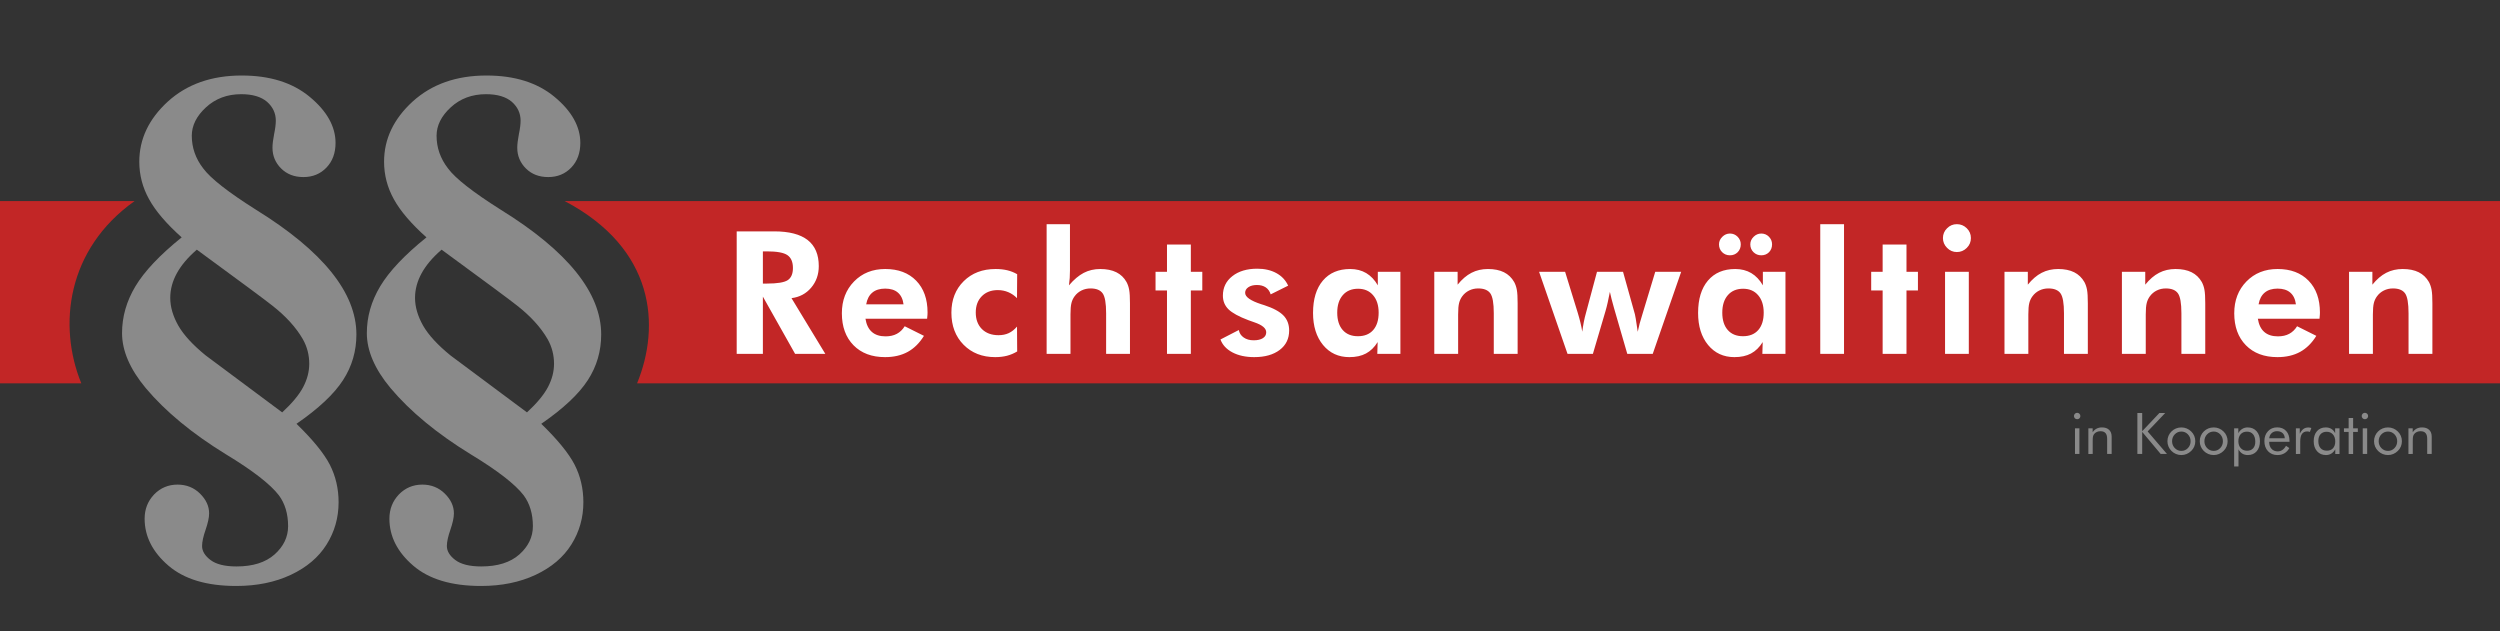
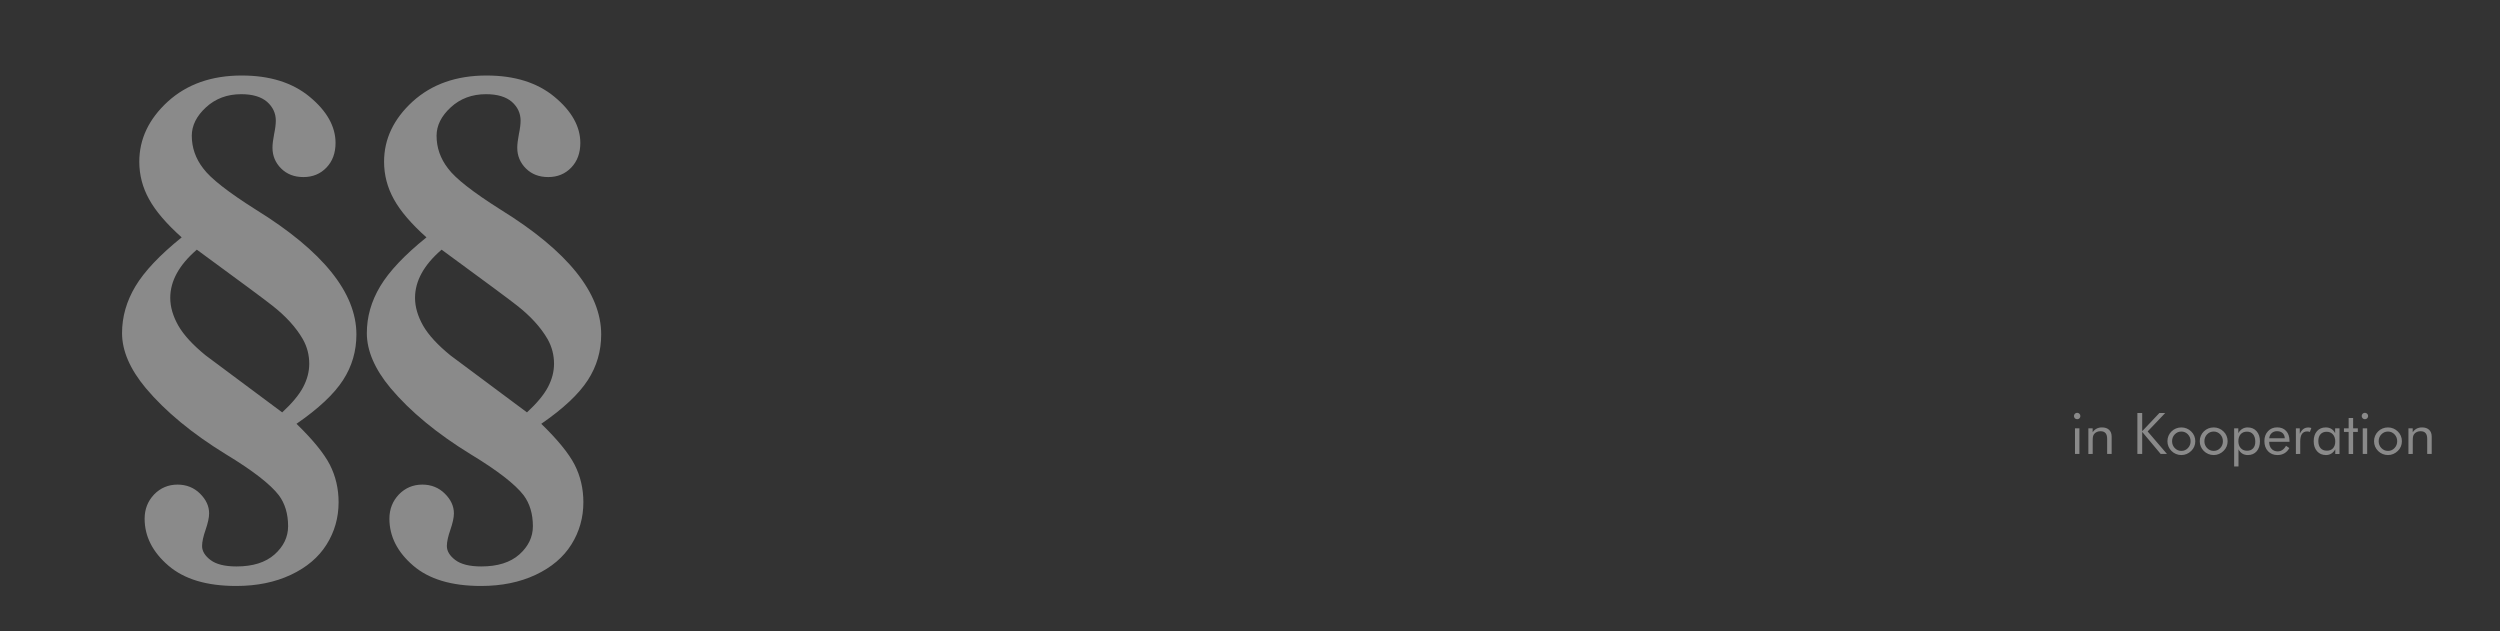
<svg xmlns="http://www.w3.org/2000/svg" version="1.1" id="Ebene_1" x="0px" y="0px" width="841.89px" height="212.599px" viewBox="0 0 841.89 212.599" enable-background="new 0 0 841.89 212.599" xml:space="preserve">
  <rect x="0" y="0" width="841.89" height="212.599" fill="#333333" stroke="none" />
  <path fill="#8A8A8A" d="M811.053,152.876v-8.629h1.441v1.333c0.37-0.554,0.817-0.966,1.339-1.236s1.126-0.405,1.812-0.405  c1.018,0,1.815,0.271,2.385,0.811c0.573,0.541,0.859,1.294,0.859,2.253v5.874h-1.51v-5.082c0-0.872-0.183-1.522-0.55-1.943  c-0.37-0.426-0.937-0.638-1.702-0.638c-0.441,0-0.844,0.08-1.204,0.241c-0.36,0.158-0.663,0.387-0.901,0.683  c-0.18,0.225-0.312,0.482-0.389,0.772c-0.081,0.289-0.119,0.791-0.119,1.509v4.458H811.053z M799.47,148.586  c0-0.635,0.116-1.232,0.348-1.796c0.235-0.563,0.573-1.063,1.021-1.503c0.444-0.441,0.953-0.775,1.516-1.004  c0.566-0.229,1.172-0.345,1.813-0.345c0.627,0,1.223,0.116,1.786,0.348c0.563,0.234,1.074,0.572,1.531,1.02  c0.447,0.432,0.785,0.931,1.021,1.494c0.231,0.563,0.348,1.158,0.348,1.786c0,0.627-0.116,1.22-0.348,1.776  c-0.235,0.557-0.573,1.052-1.021,1.483c-0.457,0.454-0.972,0.798-1.541,1.039c-0.57,0.238-1.162,0.357-1.776,0.357  c-0.635,0-1.236-0.119-1.806-0.354c-0.569-0.235-1.078-0.573-1.522-1.014c-0.447-0.451-0.785-0.956-1.021-1.507  C799.586,149.814,799.47,149.22,799.47,148.586z M801.034,148.586c0,0.91,0.306,1.683,0.914,2.313  c0.611,0.631,1.349,0.946,2.218,0.946c0.862,0,1.593-0.315,2.197-0.946c0.603-0.631,0.904-1.403,0.904-2.313  c0-0.911-0.302-1.684-0.904-2.314c-0.604-0.631-1.335-0.946-2.197-0.946c-0.876,0-1.616,0.315-2.221,0.946  C801.337,146.902,801.034,147.675,801.034,148.586z M795.667,152.876v-8.629h1.489v8.629H795.667z M795.319,140.089  c0-0.296,0.105-0.547,0.315-0.759c0.212-0.209,0.467-0.315,0.769-0.315c0.296,0,0.548,0.106,0.76,0.321  c0.209,0.213,0.315,0.47,0.315,0.772c0,0.296-0.104,0.547-0.313,0.753c-0.206,0.21-0.46,0.313-0.763,0.313  c-0.302,0-0.557-0.103-0.769-0.313C795.425,140.655,795.319,140.398,795.319,140.089z M790.92,145.464h-1.583v-1.217h1.583v-3.479  h1.51v3.479h1.583v1.217h-1.583v7.412h-1.51V145.464z M787.844,144.247v8.629h-1.433v-1.567c-0.344,0.63-0.788,1.11-1.326,1.438  c-0.537,0.331-1.139,0.495-1.805,0.495c-1.239,0-2.237-0.425-2.993-1.277c-0.757-0.85-1.137-1.979-1.137-3.379  c0-1.42,0.367-2.549,1.104-3.39c0.733-0.84,1.719-1.258,2.951-1.258c0.721,0,1.349,0.161,1.879,0.485  c0.531,0.322,0.963,0.805,1.288,1.445v-1.622H787.844z M786.411,148.644c0-0.976-0.267-1.761-0.798-2.353  c-0.531-0.596-1.223-0.892-2.079-0.892c-0.885,0-1.577,0.273-2.072,0.82c-0.499,0.548-0.747,1.311-0.747,2.292  c0,1.042,0.251,1.848,0.75,2.41c0.499,0.566,1.21,0.85,2.127,0.85c0.879,0,1.57-0.273,2.069-0.824  C786.16,150.397,786.411,149.628,786.411,148.644z M773.152,152.876v-8.629h1.31v1.796c0.396-0.75,0.817-1.284,1.265-1.605  c0.444-0.318,0.988-0.479,1.629-0.479c0.177,0,0.348,0.013,0.512,0.042c0.161,0.028,0.325,0.07,0.489,0.125l-0.489,1.333  c-0.171-0.059-0.331-0.101-0.482-0.13c-0.151-0.025-0.297-0.041-0.432-0.041c-0.782,0-1.364,0.283-1.754,0.843  c-0.39,0.563-0.586,1.409-0.586,2.543v4.203H773.152z M771.006,148.785h-6.835v0.132c0,0.924,0.264,1.67,0.791,2.236  c0.528,0.57,1.217,0.854,2.066,0.854c0.576,0,1.101-0.154,1.563-0.467c0.467-0.313,0.879-0.782,1.236-1.409l1.12,0.753  c-0.431,0.781-0.984,1.367-1.657,1.764c-0.673,0.396-1.451,0.595-2.34,0.595c-1.313,0-2.375-0.435-3.187-1.3  c-0.811-0.869-1.216-2.005-1.216-3.415c0-1.348,0.402-2.455,1.206-3.318c0.806-0.858,1.838-1.29,3.103-1.29  c1.275,0,2.285,0.409,3.032,1.227c0.743,0.817,1.116,1.934,1.116,3.347V148.785z M769.423,147.588  c-0.052-0.763-0.303-1.349-0.76-1.761c-0.454-0.411-1.078-0.618-1.869-0.618c-0.718,0-1.316,0.216-1.793,0.647  c-0.479,0.432-0.757,1.007-0.83,1.731H769.423z M752.363,157.082v-12.835h1.403v1.622c0.335-0.621,0.775-1.098,1.322-1.432  c0.544-0.332,1.155-0.499,1.828-0.499c1.245,0,2.243,0.425,2.996,1.271c0.757,0.851,1.133,1.977,1.133,3.377  c0,1.426-0.37,2.558-1.107,3.398c-0.74,0.84-1.728,1.258-2.967,1.258c-0.708,0-1.329-0.161-1.857-0.485  c-0.527-0.322-0.955-0.805-1.29-1.445v5.771H752.363z M753.785,148.586c0,0.968,0.268,1.744,0.802,2.33  c0.534,0.582,1.242,0.875,2.124,0.875c0.859,0,1.538-0.267,2.031-0.802c0.492-0.534,0.739-1.274,0.739-2.224  c0-1.062-0.247-1.896-0.739-2.501c-0.493-0.602-1.182-0.904-2.061-0.904c-0.9,0-1.605,0.287-2.12,0.859  C754.043,146.79,753.785,147.578,753.785,148.586z M740.781,148.586c0-0.635,0.115-1.232,0.347-1.796  c0.235-0.563,0.573-1.063,1.021-1.503c0.444-0.441,0.953-0.775,1.516-1.004c0.566-0.229,1.172-0.345,1.813-0.345  c0.627,0,1.223,0.116,1.786,0.348c0.563,0.234,1.075,0.572,1.531,1.02c0.447,0.432,0.785,0.931,1.021,1.494  c0.231,0.563,0.348,1.158,0.348,1.786c0,0.627-0.116,1.22-0.348,1.776c-0.235,0.557-0.573,1.052-1.021,1.483  c-0.456,0.454-0.972,0.798-1.541,1.039c-0.569,0.238-1.162,0.357-1.776,0.357c-0.635,0-1.236-0.119-1.806-0.354  c-0.569-0.235-1.078-0.573-1.522-1.014c-0.447-0.451-0.785-0.956-1.021-1.507C740.896,149.814,740.781,149.22,740.781,148.586z   M742.345,148.586c0,0.91,0.306,1.683,0.914,2.313c0.611,0.631,1.349,0.946,2.218,0.946c0.862,0,1.593-0.315,2.198-0.946  c0.602-0.631,0.903-1.403,0.903-2.313c0-0.911-0.302-1.684-0.903-2.314c-0.605-0.631-1.336-0.946-2.198-0.946  c-0.876,0-1.616,0.315-2.221,0.946C742.647,146.902,742.345,147.675,742.345,148.586z M729.896,148.586  c0-0.635,0.116-1.232,0.348-1.796c0.235-0.563,0.573-1.063,1.021-1.503c0.444-0.441,0.952-0.775,1.516-1.004  c0.566-0.229,1.172-0.345,1.813-0.345c0.627,0,1.223,0.116,1.786,0.348c0.563,0.234,1.074,0.572,1.531,1.02  c0.447,0.432,0.785,0.931,1.021,1.494c0.231,0.563,0.348,1.158,0.348,1.786c0,0.627-0.116,1.22-0.348,1.776  c-0.235,0.557-0.573,1.052-1.021,1.483c-0.457,0.454-0.972,0.798-1.541,1.039c-0.57,0.238-1.162,0.357-1.776,0.357  c-0.635,0-1.236-0.119-1.806-0.354c-0.57-0.235-1.078-0.573-1.522-1.014c-0.447-0.451-0.785-0.956-1.021-1.507  C730.013,149.814,729.896,149.22,729.896,148.586z M731.461,148.586c0,0.91,0.306,1.683,0.914,2.313  c0.611,0.631,1.349,0.946,2.218,0.946c0.862,0,1.593-0.315,2.198-0.946c0.602-0.631,0.903-1.403,0.903-2.313  c0-0.911-0.302-1.684-0.903-2.314c-0.605-0.631-1.336-0.946-2.198-0.946c-0.876,0-1.616,0.315-2.221,0.946  C731.764,146.902,731.461,147.675,731.461,148.586z M719.775,152.876v-13.804h1.622v6.137l5.8-6.137h1.96l-5.922,6.215l6.507,7.589  h-2.12l-6.225-7.432v7.432H719.775z M703.27,152.876v-8.629h1.441v1.333c0.37-0.554,0.818-0.966,1.339-1.236  c0.521-0.271,1.127-0.405,1.813-0.405c1.017,0,1.814,0.271,2.385,0.811c0.572,0.541,0.859,1.294,0.859,2.253v5.874h-1.51v-5.082  c0-0.872-0.184-1.522-0.55-1.943c-0.371-0.426-0.938-0.638-1.703-0.638c-0.44,0-0.843,0.08-1.203,0.241  c-0.361,0.158-0.663,0.387-0.901,0.683c-0.181,0.225-0.313,0.482-0.39,0.772c-0.08,0.289-0.119,0.791-0.119,1.509v4.458H703.27z   M698.768,152.876v-8.629h1.49v8.629H698.768z M698.42,140.089c0-0.296,0.106-0.547,0.315-0.759c0.213-0.209,0.467-0.315,0.77-0.315  c0.296,0,0.547,0.106,0.759,0.321c0.21,0.213,0.316,0.47,0.316,0.772c0,0.296-0.104,0.547-0.313,0.753  c-0.206,0.21-0.461,0.313-0.763,0.313c-0.303,0-0.557-0.103-0.77-0.313C698.526,140.655,698.42,140.398,698.42,140.089z" />
-   <path fill-rule="evenodd" clip-rule="evenodd" fill="#C22626" d="M190.181,67.718h665.827v61.375h-641.47  C222.468,109.727,220.614,83.769,190.181,67.718 M-8.521,67.718h53.837c-22.805,16.172-25.885,41.907-17.935,61.375H-8.521V67.718z" />
  <path fill="#8A8A8A" d="M148.715,84.077c-5.967,5.133-8.951,10.555-8.951,16.233c0,3.08,0.931,6.192,2.727,9.368  c1.829,3.176,4.909,6.513,9.208,10.01l25.762,19.185c3.337-3.08,5.679-5.903,7.059-8.502c1.379-2.631,2.053-5.229,2.053-7.859  c0-2.952-0.706-5.711-2.149-8.277c-2.31-4.011-5.774-7.796-10.33-11.357C171.879,101.113,163.441,94.856,148.715,84.077   M143.614,79.938c-5.133-4.588-8.79-8.854-10.972-12.833c-2.214-3.978-3.305-8.213-3.305-12.64c0-7.636,3.208-14.405,9.625-20.276  c6.449-5.839,14.726-8.758,24.864-8.758c9.464,0,17.1,2.374,22.907,7.186c5.775,4.78,8.694,9.978,8.694,15.528  c0,3.401-1.026,6.16-3.047,8.277c-2.053,2.149-4.652,3.208-7.764,3.208c-3.08,0-5.582-0.962-7.539-2.919  c-1.925-1.925-2.888-4.267-2.888-6.962c0-1.187,0.193-2.695,0.545-4.556c0.385-1.829,0.578-3.369,0.578-4.556  c0-2.502-0.995-4.62-2.951-6.352c-1.989-1.7-4.877-2.566-8.695-2.566c-4.716,0-8.662,1.476-11.87,4.427  c-3.176,2.919-4.78,6.127-4.78,9.561c0,4.01,1.283,7.699,3.85,11.004c2.502,3.401,8.438,8.021,17.774,13.923  c22.554,13.956,33.814,27.976,33.814,41.996c0,5.582-1.476,10.716-4.492,15.367c-3.016,4.685-8.245,9.593-15.688,14.726  c5.486,5.326,9.239,9.914,11.229,13.764c1.957,3.85,2.952,8.053,2.952,12.641c0,5.197-1.348,9.945-4.042,14.244  s-6.705,7.699-12.031,10.202c-5.325,2.502-11.453,3.754-18.415,3.754c-9.913,0-17.517-2.278-22.842-6.866s-7.989-9.849-7.989-15.784  c0-3.208,1.059-5.903,3.176-8.148c2.149-2.214,4.78-3.337,7.924-3.337c2.984,0,5.518,1.026,7.54,3.016  c2.053,2.021,3.08,4.235,3.08,6.673c0,1.444-0.417,3.272-1.187,5.519c-0.77,2.214-1.187,4.042-1.187,5.485  c0,1.701,0.962,3.273,2.823,4.685c1.893,1.443,4.813,2.182,8.759,2.182c5.518,0,9.785-1.348,12.833-4.042  c3.016-2.695,4.556-5.871,4.556-9.497c0-4.202-1.059-7.667-3.112-10.427c-2.824-3.688-8.759-8.309-17.87-13.827  c-11.325-6.962-20.308-14.373-26.949-22.265c-5.326-6.385-7.989-12.576-7.989-18.512c0-5.454,1.476-10.715,4.492-15.752  C131.038,91.392,136.235,85.874,143.614,79.938z M66.284,84.077c-5.967,5.133-8.951,10.555-8.951,16.233  c0,3.08,0.93,6.192,2.727,9.368c1.829,3.176,4.908,6.513,9.208,10.01l25.762,19.185c3.337-3.08,5.679-5.903,7.058-8.502  c1.379-2.631,2.053-5.229,2.053-7.859c0-2.952-0.706-5.711-2.149-8.277c-2.31-4.011-5.775-7.796-10.33-11.357  C89.447,101.113,81.01,94.856,66.284,84.077z M61.183,79.938c-5.133-4.588-8.791-8.854-10.972-12.833  c-2.214-3.978-3.305-8.213-3.305-12.64c0-7.636,3.208-14.405,9.625-20.276c6.449-5.839,14.726-8.758,24.864-8.758  c9.464,0,17.1,2.374,22.907,7.186c5.774,4.78,8.694,9.978,8.694,15.528c0,3.401-1.026,6.16-3.047,8.277  c-2.053,2.149-4.652,3.208-7.764,3.208c-3.08,0-5.582-0.962-7.539-2.919c-1.925-1.925-2.888-4.267-2.888-6.962  c0-1.187,0.193-2.695,0.545-4.556c0.385-1.829,0.578-3.369,0.578-4.556c0-2.502-0.995-4.62-2.952-6.352  c-1.989-1.7-4.876-2.566-8.694-2.566c-4.716,0-8.662,1.476-11.87,4.427c-3.176,2.919-4.78,6.127-4.78,9.561  c0,4.01,1.283,7.699,3.85,11.004c2.502,3.401,8.438,8.021,17.773,13.923c22.554,13.956,33.814,27.976,33.814,41.996  c0,5.582-1.476,10.716-4.491,15.367c-3.016,4.685-8.245,9.593-15.688,14.726c5.486,5.326,9.239,9.914,11.229,13.764  c1.957,3.85,2.952,8.053,2.952,12.641c0,5.197-1.348,9.945-4.042,14.244s-6.705,7.699-12.031,10.202  c-5.326,2.502-11.453,3.754-18.415,3.754c-9.913,0-17.517-2.278-22.842-6.866s-7.989-9.849-7.989-15.784  c0-3.208,1.059-5.903,3.176-8.148c2.149-2.214,4.78-3.337,7.924-3.337c2.984,0,5.518,1.026,7.539,3.016  c2.054,2.021,3.08,4.235,3.08,6.673c0,1.444-0.417,3.272-1.187,5.519c-0.77,2.214-1.187,4.042-1.187,5.485  c0,1.701,0.962,3.273,2.823,4.685c1.893,1.443,4.813,2.182,8.758,2.182c5.518,0,9.785-1.348,12.833-4.042  c3.016-2.695,4.556-5.871,4.556-9.497c0-4.202-1.059-7.667-3.112-10.427c-2.824-3.688-8.759-8.309-17.87-13.827  c-11.325-6.962-20.308-14.373-26.949-22.265c-5.326-6.385-7.989-12.576-7.989-18.512c0-5.454,1.476-10.715,4.492-15.752  C48.607,91.392,53.804,85.874,61.183,79.938z" />
-   <path fill="#FFFFFF" d="M791.054,119.168V91.524h7.858v4.338c1.453-1.799,3.001-3.136,4.665-3.992s3.511-1.279,5.54-1.279  c2.146,0,3.944,0.366,5.396,1.087c1.452,0.722,2.606,1.828,3.453,3.309c0.413,0.77,0.712,1.645,0.885,2.607  c0.183,0.971,0.27,2.491,0.27,4.549v0.875v16.149h-8.031V105.5c0-3.396-0.395-5.646-1.184-6.733s-2.145-1.635-4.059-1.635  c-1.106,0-2.126,0.231-3.059,0.692c-0.924,0.462-1.703,1.106-2.318,1.953c-0.49,0.664-0.847,1.414-1.059,2.26  c-0.221,0.847-0.326,2.126-0.326,3.857v1.096v12.177H791.054z M781.107,107.328h-20.766c0.316,1.991,1.038,3.482,2.173,4.462  c1.126,0.991,2.655,1.481,4.589,1.481c1.462,0,2.731-0.278,3.789-0.846c1.059-0.559,1.953-1.414,2.664-2.559l6.483,3.231  c-1.501,2.434-3.328,4.232-5.464,5.405c-2.145,1.174-4.693,1.761-7.637,1.761c-4.473,0-8.012-1.337-10.628-4.001  c-2.607-2.665-3.915-6.253-3.915-10.764c0-4.338,1.366-7.906,4.098-10.705c2.731-2.799,6.232-4.204,10.503-4.204  c4.396,0,7.868,1.308,10.427,3.934c2.549,2.616,3.828,6.194,3.828,10.715c0,0.25-0.01,0.51-0.029,0.808  C781.204,106.337,781.165,106.76,781.107,107.328z M773.162,102.479c-0.221-1.741-0.855-3.059-1.904-3.953  c-1.038-0.894-2.462-1.336-4.271-1.336c-1.798,0-3.241,0.442-4.318,1.336c-1.087,0.895-1.77,2.212-2.077,3.953H773.162z   M714.566,119.168V91.524h7.858v4.338c1.452-1.799,3-3.136,4.665-3.992c1.664-0.856,3.511-1.279,5.54-1.279  c2.145,0,3.943,0.366,5.396,1.087c1.453,0.722,2.607,1.828,3.453,3.309c0.414,0.77,0.712,1.645,0.885,2.607  c0.183,0.971,0.27,2.491,0.27,4.549v0.875v16.149h-8.031V105.5c0-3.396-0.395-5.646-1.184-6.733  c-0.788-1.087-2.145-1.635-4.059-1.635c-1.106,0-2.126,0.231-3.059,0.692c-0.924,0.462-1.703,1.106-2.318,1.953  c-0.49,0.664-0.846,1.414-1.058,2.26c-0.222,0.847-0.327,2.126-0.327,3.857v1.096v12.177H714.566z M675.023,119.168V91.524h7.858  v4.338c1.452-1.799,3.001-3.136,4.665-3.992s3.511-1.279,5.54-1.279c2.146,0,3.943,0.366,5.396,1.087  c1.452,0.722,2.606,1.828,3.453,3.309c0.413,0.77,0.711,1.645,0.885,2.607c0.183,0.971,0.269,2.491,0.269,4.549v0.875v16.149h-8.031  V105.5c0-3.396-0.395-5.646-1.183-6.733c-0.789-1.087-2.146-1.635-4.06-1.635c-1.105,0-2.125,0.231-3.059,0.692  c-0.923,0.462-1.702,1.106-2.317,1.953c-0.491,0.664-0.847,1.414-1.059,2.26c-0.221,0.847-0.327,2.126-0.327,3.857v1.096v12.177  H675.023z M655.007,119.168V91.524h8.002v27.644H655.007z M654.295,80.174c0-1.279,0.462-2.385,1.385-3.299  c0.914-0.923,2.021-1.385,3.3-1.385c1.289,0,2.404,0.452,3.337,1.366c0.934,0.914,1.395,2.02,1.395,3.318  c0,1.289-0.461,2.405-1.395,3.319c-0.933,0.923-2.048,1.385-3.337,1.385c-1.279,0-2.386-0.471-3.3-1.414  C654.757,82.531,654.295,81.425,654.295,80.174z M633.989,119.168V97.805h-3.856v-6.281h3.856v-9.186h8.031v9.186h3.857v6.281  h-3.857v21.363H633.989z M612.981,119.168V75.491h8.003v43.677H612.981z M578.883,82.281c0-0.961,0.376-1.808,1.116-2.539  s1.597-1.097,2.578-1.097c0.99,0,1.847,0.356,2.567,1.068c0.712,0.722,1.068,1.577,1.068,2.568c0,1.068-0.347,1.953-1.039,2.655  c-0.702,0.692-1.568,1.039-2.597,1.039c-1.049,0-1.934-0.356-2.636-1.058S578.883,83.33,578.883,82.281z M589.425,82.281  c0-0.961,0.375-1.808,1.116-2.539c0.74-0.731,1.597-1.097,2.578-1.097c1.01,0,1.875,0.356,2.577,1.068  c0.702,0.722,1.058,1.577,1.058,2.568c0,1.068-0.346,1.953-1.028,2.655c-0.684,0.692-1.559,1.039-2.606,1.039  c-1.039,0-1.905-0.356-2.627-1.058C589.781,84.214,589.425,83.33,589.425,82.281z M601.266,119.168h-7.781l0.115-3.973  c-1.087,1.751-2.396,3.03-3.934,3.848c-1.529,0.817-3.396,1.222-5.589,1.222c-3.664,0-6.617-1.366-8.868-4.088  c-2.241-2.723-3.366-6.319-3.366-10.792c0-4.655,1.106-8.292,3.309-10.888c2.212-2.607,5.28-3.905,9.205-3.905  c2.049,0,3.847,0.462,5.396,1.375c1.549,0.923,2.856,2.299,3.905,4.117v-4.559h7.608V119.168z M593.937,105.298  c0-2.481-0.626-4.443-1.876-5.886c-1.24-1.453-2.934-2.174-5.05-2.174c-2.184,0-3.896,0.721-5.146,2.154  c-1.251,1.443-1.876,3.405-1.876,5.906c0,2.501,0.615,4.444,1.847,5.839s2.934,2.087,5.117,2.087c2.213,0,3.934-0.692,5.155-2.087  S593.937,107.799,593.937,105.298z M546.564,91.524l4.001,14.312c0.077,0.289,0.173,0.779,0.289,1.501  c0.125,0.711,0.346,2.173,0.663,4.395c0.174-0.865,0.385-1.779,0.635-2.741c0.26-0.952,0.567-2.029,0.952-3.212l4.31-14.254h8.733  l-9.58,27.644h-8.57l-4.146-14.313c-0.067-0.27-0.192-0.692-0.365-1.27c-0.615-2.164-1.067-3.924-1.347-5.3  c-0.25,1.279-0.49,2.443-0.721,3.492c-0.231,1.058-0.481,2.039-0.751,2.962l-4.251,14.428h-8.542l-9.58-27.644h8.763l4.232,13.726  c0.375,1.241,0.683,2.356,0.924,3.366c0.25,1.001,0.452,2.029,0.625,3.088c0.144-1.145,0.327-2.251,0.529-3.318  c0.211-1.058,0.451-2.087,0.74-3.078l3.693-13.783H546.564z M483.004,119.168V91.524h7.859v4.338c1.452-1.799,3-3.136,4.664-3.992  s3.511-1.279,5.54-1.279c2.146,0,3.944,0.366,5.396,1.087c1.452,0.722,2.606,1.828,3.453,3.309c0.414,0.77,0.712,1.645,0.885,2.607  c0.183,0.971,0.27,2.491,0.27,4.549v0.875v16.149h-8.031V105.5c0-3.396-0.395-5.646-1.184-6.733s-2.145-1.635-4.059-1.635  c-1.106,0-2.126,0.231-3.059,0.692c-0.924,0.462-1.703,1.106-2.318,1.953c-0.49,0.664-0.847,1.414-1.058,2.26  c-0.222,0.847-0.327,2.126-0.327,3.857v1.096v12.177H483.004z M471.596,119.168h-7.781l0.115-3.973  c-1.087,1.751-2.395,3.03-3.934,3.848c-1.529,0.817-3.396,1.222-5.588,1.222c-3.665,0-6.618-1.366-8.868-4.088  c-2.242-2.723-3.367-6.319-3.367-10.792c0-4.655,1.106-8.292,3.309-10.888c2.213-2.607,5.281-3.905,9.205-3.905  c2.049,0,3.848,0.462,5.396,1.375c1.548,0.923,2.856,2.299,3.905,4.117v-4.559h7.607V119.168z M464.267,105.298  c0-2.481-0.625-4.443-1.876-5.886c-1.24-1.453-2.934-2.174-5.049-2.174c-2.184,0-3.896,0.721-5.146,2.154  c-1.25,1.443-1.875,3.405-1.875,5.906c0,2.501,0.615,4.444,1.847,5.839c1.23,1.395,2.934,2.087,5.116,2.087  c2.213,0,3.935-0.692,5.156-2.087S464.267,107.799,464.267,105.298z M410.999,114.32l6.175-3.184  c0.202,1.067,0.76,1.914,1.664,2.529c0.895,0.625,2.01,0.933,3.347,0.933c1.318,0,2.348-0.24,3.098-0.721  c0.75-0.472,1.125-1.135,1.125-1.981c0-1.337-1.337-2.453-4.001-3.357c-0.827-0.278-1.481-0.51-1.972-0.702  c-3.251-1.221-5.492-2.452-6.743-3.684c-1.25-1.241-1.875-2.77-1.875-4.598c0-2.703,1.058-4.896,3.184-6.56  c2.126-1.673,4.925-2.51,8.397-2.51c2.481,0,4.626,0.5,6.435,1.491c1.817,0.991,3.136,2.405,3.963,4.223l-5.887,2.934  c-0.317-1.029-0.875-1.818-1.664-2.356c-0.789-0.529-1.779-0.799-2.963-0.799c-1.183,0-2.135,0.241-2.875,0.731  c-0.731,0.491-1.097,1.125-1.097,1.915c0,1.375,1.818,2.654,5.463,3.837c0.433,0.125,0.76,0.231,0.991,0.308  c3.02,0.99,5.174,2.154,6.453,3.482c1.279,1.317,1.914,3.01,1.914,5.049c0,2.751-1.058,4.925-3.184,6.541  c-2.125,1.615-4.992,2.424-8.589,2.424c-2.857,0-5.3-0.529-7.32-1.588C413.019,117.609,411.672,116.157,410.999,114.32z   M392.992,119.168V97.805h-3.856v-6.281h3.856v-9.186h8.032v9.186h3.857v6.281h-3.857v21.363H392.992z M352.458,119.168V75.491  h7.859v15.524c0,0.866-0.029,1.722-0.077,2.578c-0.058,0.856-0.145,1.693-0.26,2.501c1.654-1.943,3.318-3.338,4.973-4.204  c1.664-0.866,3.521-1.298,5.569-1.298c2.145,0,3.954,0.366,5.425,1.097c1.471,0.731,2.616,1.837,3.424,3.299  c0.414,0.77,0.711,1.645,0.884,2.607c0.183,0.971,0.27,2.491,0.27,4.549v0.875v16.149h-8.031V105.5c0-3.396-0.395-5.646-1.183-6.733  c-0.789-1.087-2.145-1.635-4.059-1.635c-1.106,0-2.126,0.231-3.059,0.692c-0.923,0.462-1.703,1.106-2.318,1.953  c-0.491,0.664-0.847,1.414-1.058,2.26c-0.221,0.847-0.327,2.126-0.327,3.857v1.096v12.177H352.458z M342.541,118.351  c-1.087,0.653-2.231,1.135-3.434,1.452c-1.202,0.308-2.52,0.462-3.954,0.462c-4.357,0-7.906-1.386-10.647-4.155  c-2.742-2.771-4.117-6.377-4.117-10.812c0-4.338,1.385-7.877,4.146-10.609c2.761-2.732,6.338-4.098,10.734-4.098  c1.462,0,2.78,0.145,3.943,0.423c1.164,0.279,2.28,0.721,3.328,1.327l-0.058,8.061c-0.847-0.866-1.818-1.539-2.924-2.01  c-1.116-0.471-2.29-0.702-3.53-0.702c-2.25,0-4.049,0.692-5.406,2.068c-1.356,1.385-2.029,3.212-2.029,5.482  c0,2.328,0.693,4.185,2.068,5.569c1.385,1.375,3.251,2.068,5.598,2.068c1.298,0,2.443-0.231,3.453-0.702  c1-0.472,1.923-1.203,2.77-2.193L342.541,118.351z M312.213,107.328h-20.766c0.317,1.991,1.039,3.482,2.174,4.462  c1.125,0.991,2.655,1.481,4.588,1.481c1.462,0,2.732-0.278,3.79-0.846c1.058-0.559,1.953-1.414,2.664-2.559l6.483,3.231  c-1.5,2.434-3.328,4.232-5.463,5.405c-2.145,1.174-4.694,1.761-7.637,1.761c-4.473,0-8.012-1.337-10.628-4.001  c-2.606-2.665-3.915-6.253-3.915-10.764c0-4.338,1.366-7.906,4.097-10.705c2.732-2.799,6.233-4.204,10.503-4.204  c4.396,0,7.868,1.308,10.427,3.934c2.549,2.616,3.828,6.194,3.828,10.715c0,0.25-0.01,0.51-0.029,0.808  C312.309,106.337,312.271,106.76,312.213,107.328z M304.268,102.479c-0.221-1.741-0.856-3.059-1.904-3.953  c-1.039-0.894-2.462-1.336-4.271-1.336c-1.798,0-3.241,0.442-4.318,1.336c-1.087,0.895-1.77,2.212-2.078,3.953H304.268z   M256.906,95.497h1.327c3.569,0,5.925-0.395,7.07-1.174c1.145-0.779,1.722-2.135,1.722-4.068c0-2.03-0.616-3.472-1.847-4.328  c-1.231-0.856-3.549-1.279-6.945-1.279h-1.327V95.497z M277.932,119.168h-10.176l-10.85-19.275v19.275h-8.82V77.914h12.629  c5.011,0,8.772,0.972,11.263,2.915c2.5,1.943,3.751,4.876,3.751,8.782c0,2.837-0.856,5.261-2.568,7.271  c-1.703,2.01-3.915,3.184-6.618,3.521L277.932,119.168z" />
</svg>